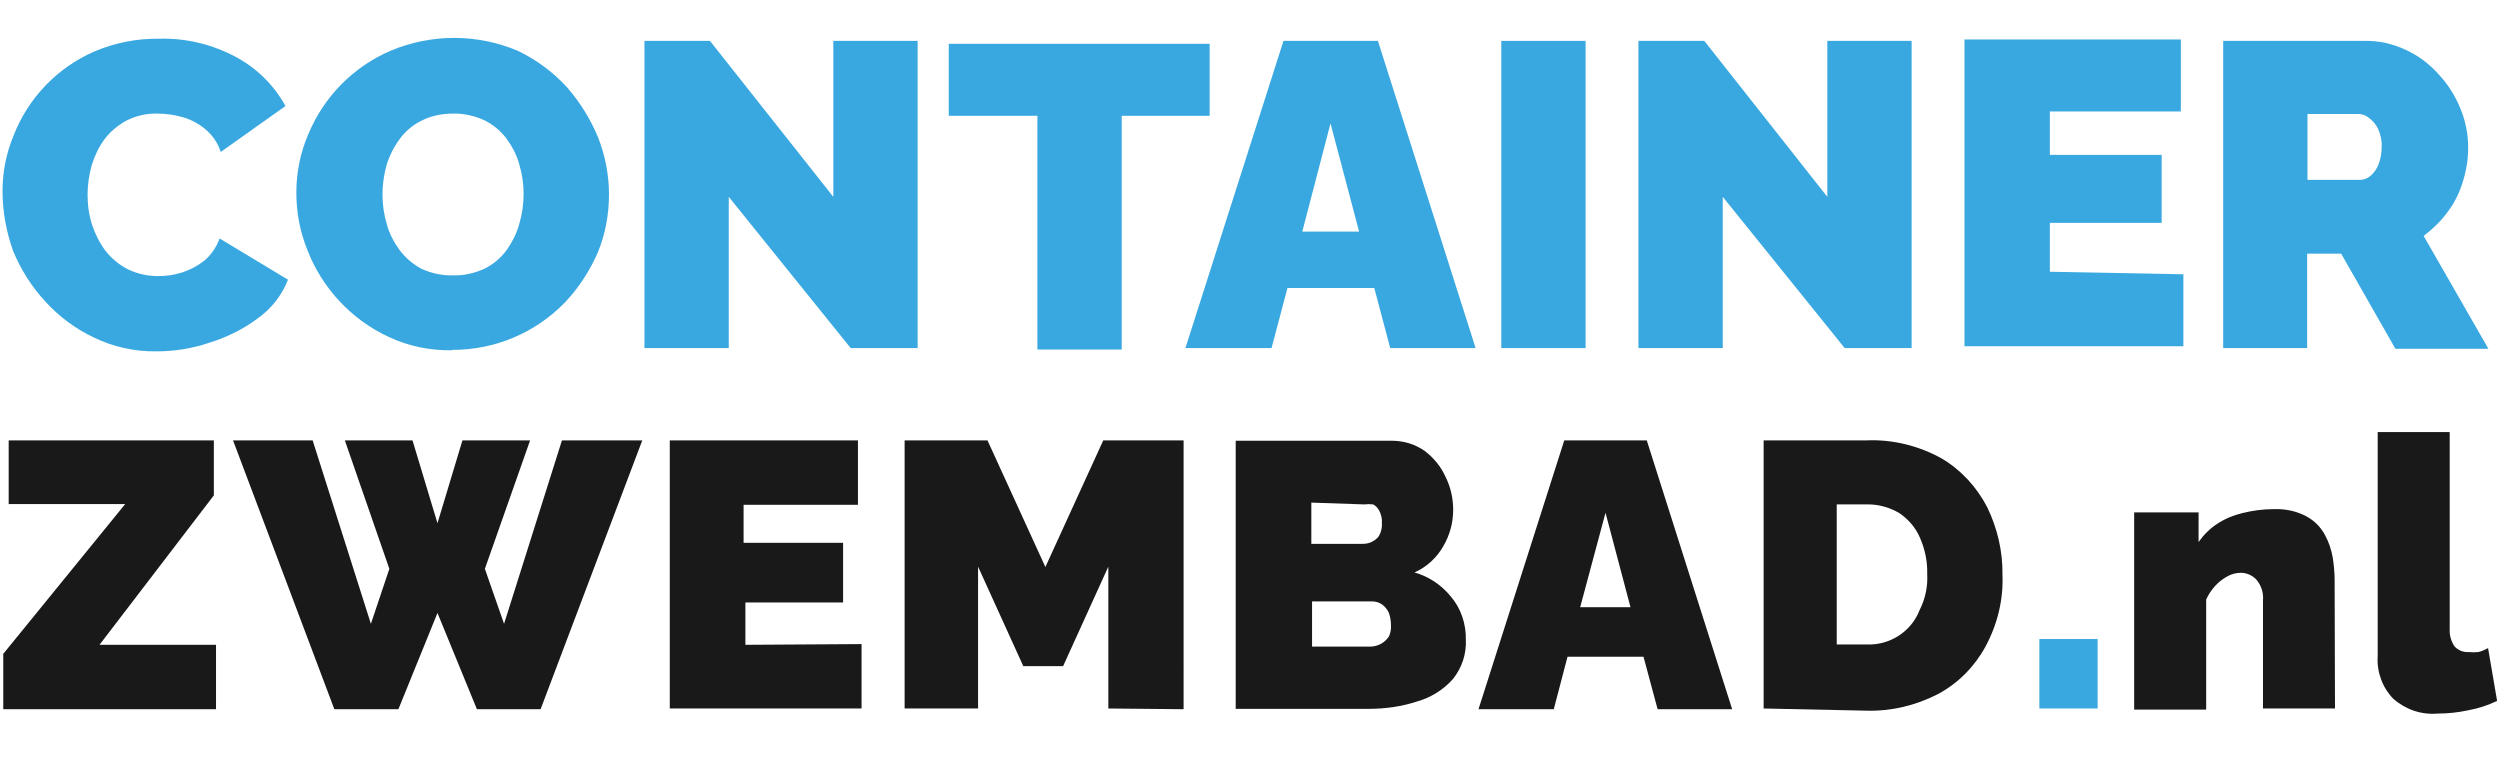
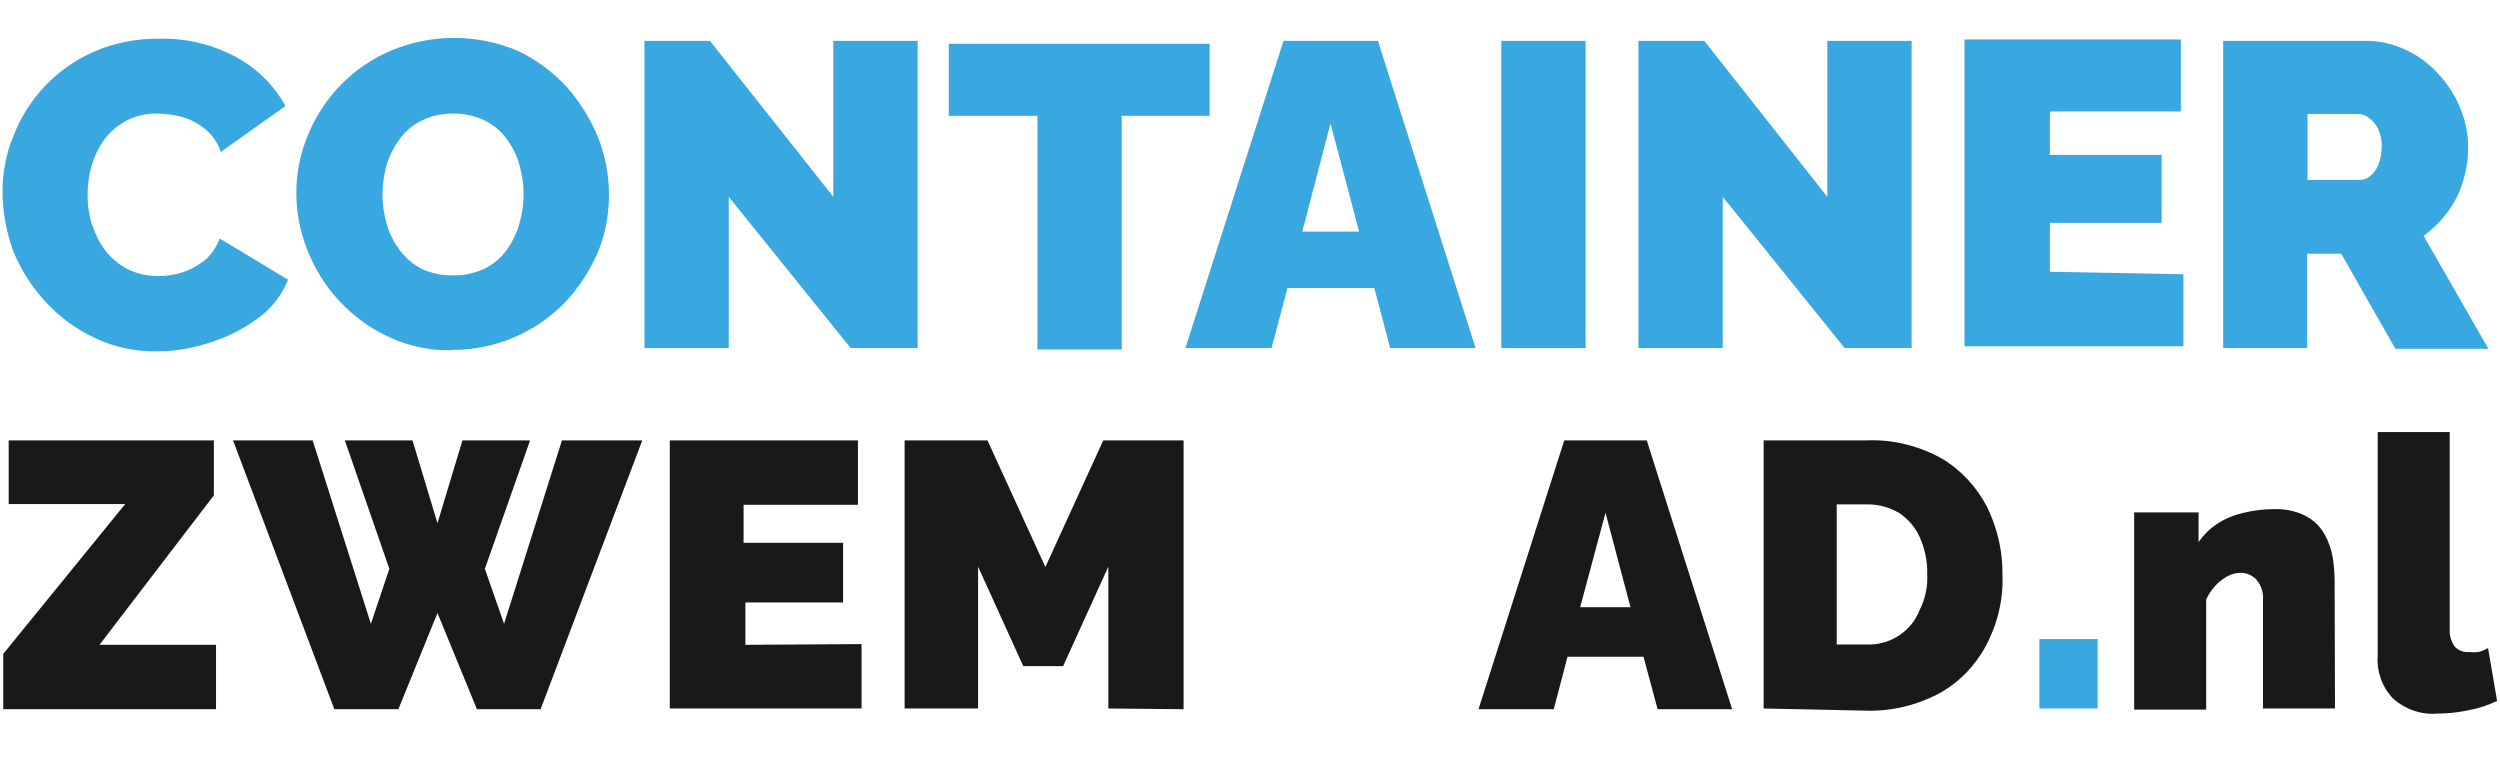
<svg xmlns="http://www.w3.org/2000/svg" version="1.1" id="Laag_1" x="0px" y="0px" viewBox="0 0 690.9 210" style="enable-background:new 0 0 690.9 210;" xml:space="preserve">
  <style type="text/css">
	.st0{fill:#3AA8E0;}
	.st1{fill:#191919;}
</style>
  <path class="st0" d="M0.7,52.8c0-5.2,1-10.4,3-15.2c4-10.4,12-18.8,22.2-23.3c5.8-2.5,12-3.7,18.2-3.6c7.4-0.2,14.7,1.6,21.2,5.1  c5.7,3.1,10.4,7.7,13.6,13.5L61,42c-0.8-2.6-2.4-4.8-4.5-6.5c-1.9-1.5-4-2.6-6.3-3.2c-2.2-0.6-4.4-0.9-6.7-0.9c-3-0.1-6,0.6-8.7,2  c-2.3,1.3-4.4,3-6,5.2c-1.6,2.2-2.7,4.6-3.5,7.2c-0.7,2.6-1.1,5.3-1.1,8c0,2.9,0.4,5.7,1.3,8.5c0.9,2.6,2.1,5,3.8,7.2  c1.7,2.1,3.8,3.8,6.2,5c2.6,1.2,5.3,1.8,8.2,1.8c2.2,0,4.4-0.3,6.6-1c2.2-0.7,4.3-1.8,6.2-3.3c1.9-1.6,3.3-3.7,4.2-6.1l18.9,11.4  c-1.7,4.3-4.6,8-8.4,10.7c-4,3-8.5,5.2-13.3,6.7c-4.7,1.6-9.7,2.4-14.6,2.4c-6,0.1-11.9-1.2-17.3-3.8c-5.1-2.4-9.7-5.8-13.5-10  c-3.8-4.1-6.8-8.9-8.9-14C1.7,63.9,0.7,58.4,0.7,52.8z" />
  <path class="st0" d="M124.9,96.8c-6,0.1-12-1.1-17.5-3.7c-5.2-2.4-9.8-5.8-13.7-10c-3.7-4-6.7-8.7-8.7-13.9  c-2.1-5.1-3.1-10.5-3.1-16c0-5.5,1.1-11,3.3-16.1C89.5,26.7,97.7,18.4,108,14c11.2-4.7,23.8-4.7,35,0c5.1,2.4,9.7,5.8,13.6,10  c3.6,4.1,6.6,8.9,8.7,14c2,5.1,3,10.4,3,15.8c0,5.5-1,10.9-3.1,16c-2.2,5-5.2,9.7-9,13.7c-8.2,8.5-19.4,13.2-31.2,13.2L124.9,96.8z   M105.7,53.7c0,2.8,0.4,5.6,1.2,8.3c0.7,2.6,2,5,3.6,7.2c1.6,2.1,3.6,3.8,6,5.1c2.7,1.2,5.7,1.9,8.7,1.8c3,0.1,6-0.6,8.8-1.9  c2.4-1.2,4.5-3,6.1-5.2c1.5-2.2,2.7-4.5,3.4-7.1c0.8-2.7,1.2-5.5,1.2-8.3c0-2.8-0.4-5.5-1.2-8.2c-0.7-2.6-2-5-3.6-7.2  c-1.6-2.1-3.7-3.8-6.1-5c-2.7-1.2-5.7-1.9-8.7-1.8c-3,0-6,0.6-8.7,2c-2.4,1.2-4.4,2.9-6,5.1c-1.6,2.2-2.8,4.6-3.6,7.2  C106.1,48.4,105.7,51,105.7,53.7z" />
  <path class="st0" d="M201.4,54.4v41.8h-23.3V11.3h18.1l34.1,43.1V11.3h23.3v84.9h-18.5L201.4,54.4z" />
  <path class="st0" d="M334.4,32H310v64.6h-23.3V32h-24.5V12.1h72.1V32z" />
  <path class="st0" d="M354.7,11.3h26.1l27,84.9h-23.6l-4.4-16.6h-24l-4.4,16.6h-23.8L354.7,11.3z M375.6,64l-7.9-29.9L359.9,64H375.6  z" />
  <path class="st0" d="M414.9,96.2V11.3h23.3v84.9H414.9z" />
  <path class="st0" d="M476.1,54.4v41.8h-23.3V11.3H471L505,54.4V11.3h23.3v84.9h-18.5L476.1,54.4z" />
  <path class="st0" d="M603.4,75.8v19.9h-60.5V10.9h59.8v19.9h-36.2v12h30.9v18.8h-30.9v13.5L603.4,75.8z" />
  <path class="st0" d="M614.4,96.2V11.3h39c4-0.1,7.9,0.8,11.5,2.5c3.5,1.6,6.5,3.9,9.1,6.8c2.6,2.8,4.6,6,6,9.5  c1.4,3.4,2.1,7,2.1,10.7c0,3.2-0.5,6.4-1.5,9.5c-0.9,3-2.3,5.8-4.2,8.3c-1.8,2.5-4.1,4.7-6.6,6.6l17.9,31.2H662L647,70.1h-9.4v26.1  L614.4,96.2z M637.7,49.7h14.6c1,0,2-0.4,2.8-1.1c1-0.8,1.7-1.9,2.2-3.1c0.6-1.5,0.9-3.2,0.9-4.9c0.1-1.7-0.3-3.4-1-5  c-0.6-1.2-1.4-2.2-2.5-3c-0.8-0.7-1.9-1.1-3-1.1h-14V49.7z" />
  <path class="st1" d="M0.9,180.7l33.7-41.4H2.4v-17.6h56.7v15.2l-31.6,41.3h32.2V196H0.9V180.7z" />
  <path class="st1" d="M95.3,121.7H114l6.9,22.9l6.9-22.9h18.7L134,157.2l5.3,15.2l16-50.7h22.2L149.4,196h-17.6l-10.9-26.6L110.1,196  H92.4l-28-74.3h22l16.1,50.7l5.1-15.2L95.3,121.7z" />
  <path class="st1" d="M238.1,178v17.8h-53v-74.1h52v17.8h-31.6V150H233v16.5h-27v11.7L238.1,178z" />
  <path class="st1" d="M306.3,195.8v-39.2l-12.5,27.5h-11l-12.5-27.5v39.2H250v-74.1h22.9l16,35l16-35h22.2V196L306.3,195.8z" />
-   <path class="st1" d="M405.1,176.8c0.2,3.9-1.1,7.8-3.6,10.9c-2.7,3-6.1,5.1-10,6.2c-4.3,1.4-8.8,2-13.4,2h-36.6v-74.1h43.1  c3.2,0,6.4,0.9,9.1,2.8c2.5,1.9,4.5,4.3,5.8,7.2c1.4,2.8,2.1,5.9,2.1,9.1c0,3.5-0.9,6.9-2.7,10c-1.8,3.2-4.6,5.8-8,7.3  c3.9,1.1,7.4,3.4,10,6.6C403.7,168,405.2,172.4,405.1,176.8z M362.4,138.9v11.4h14c0.9,0,1.8-0.1,2.6-0.5c0.8-0.4,1.6-0.9,2.1-1.7  c0.6-1.1,0.9-2.3,0.8-3.6c0.1-1.1-0.2-2.3-0.7-3.3c-0.4-0.8-1-1.4-1.7-1.8c-0.8-0.1-1.7-0.1-2.5,0L362.4,138.9z M384.4,172.6  c0-1.1-0.2-2.2-0.6-3.3c-0.4-0.9-1.1-1.7-1.9-2.3c-0.8-0.5-1.7-0.8-2.7-0.8h-16.6v12.5h16.1c1,0,2.1-0.3,3-0.8  c0.9-0.5,1.6-1.2,2.2-2.1C384.3,174.8,384.5,173.7,384.4,172.6L384.4,172.6z" />
  <path class="st1" d="M432.3,121.7h22.8l23.6,74.3h-20.6l-3.9-14.5h-21l-3.8,14.5h-20.8L432.3,121.7z M450.6,167.8l-6.9-26.1l-7,26.1  H450.6z" />
  <path class="st1" d="M487.4,195.8v-74.1h28.5c7.2-0.3,14.4,1.5,20.7,5c5.4,3.2,9.7,7.9,12.6,13.5c2.8,5.8,4.3,12.2,4.2,18.6  c0.3,6.9-1.4,13.8-4.7,19.9c-3,5.5-7.5,10.1-13.1,13.1c-6.2,3.2-13,4.8-19.9,4.6L487.4,195.8z M532.6,158.6c0.1-3.4-0.6-6.8-2-10  c-1.2-2.8-3.2-5.1-5.7-6.8c-2.7-1.6-5.9-2.5-9.1-2.4h-8.2v38.7h8.2c6.4,0.3,12.4-3.5,14.7-9.5C532.1,165.5,532.8,162,532.6,158.6z" />
  <path class="st0" d="M563.6,195.8v-19.2h16.1v19.2H563.6z" />
  <path class="st1" d="M645.3,195.8h-19.9v-29.9c0.2-2.1-0.5-4.2-1.9-5.8c-1.1-1.1-2.6-1.8-4.2-1.8c-1.2,0-2.5,0.3-3.6,0.9  c-1.3,0.7-2.5,1.6-3.5,2.7c-1,1.1-1.9,2.4-2.5,3.8v30.4h-19.9v-54.5h17.8v8.2c1.4-2,3.1-3.7,5.1-5c2.1-1.4,4.5-2.4,7-3  c2.8-0.7,5.7-1.1,8.7-1.1c3.1-0.1,6.2,0.5,9,2c2.2,1.2,3.9,2.9,5.1,5.1c1.1,2,1.8,4.1,2.2,6.4c0.3,2,0.5,4.1,0.5,6.2L645.3,195.8z" />
  <path class="st1" d="M657.1,119.4H677v54.5c-0.1,1.7,0.4,3.3,1.3,4.7c1,1.1,2.4,1.7,3.9,1.6c0.9,0.1,1.8,0.1,2.7,0  c0.9-0.2,1.8-0.6,2.7-1.1l2.5,14.6c-2.5,1.2-5.2,2.1-8,2.6c-2.8,0.6-5.6,0.9-8.4,0.9c-4.5,0.4-8.9-1.1-12.3-4.1  c-3-3.1-4.6-7.4-4.3-11.8L657.1,119.4z" />
</svg>